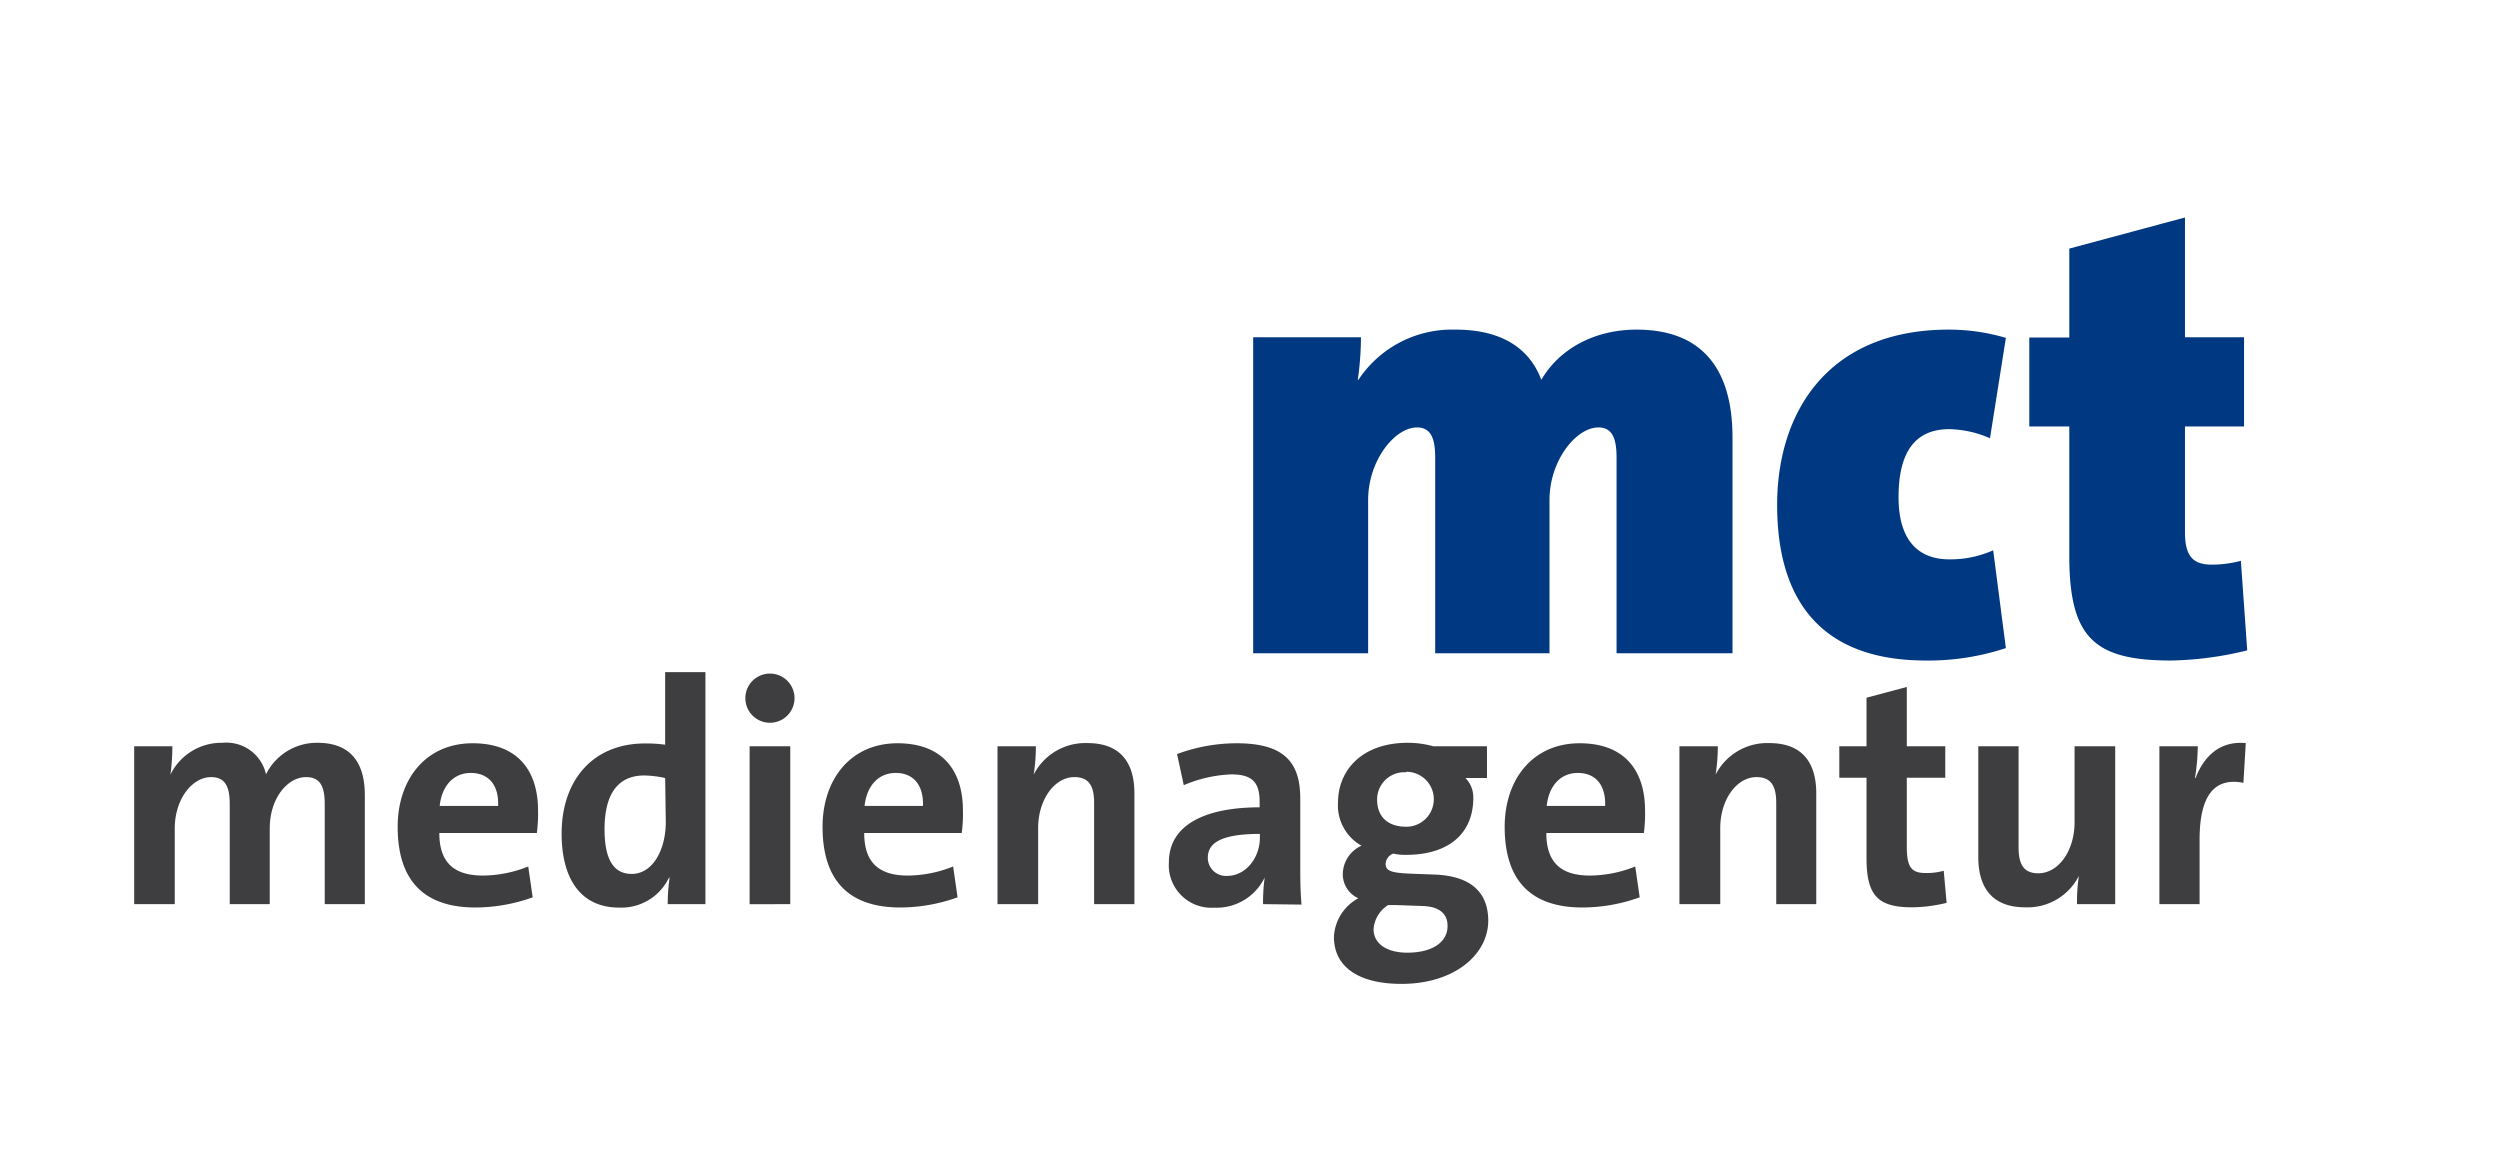
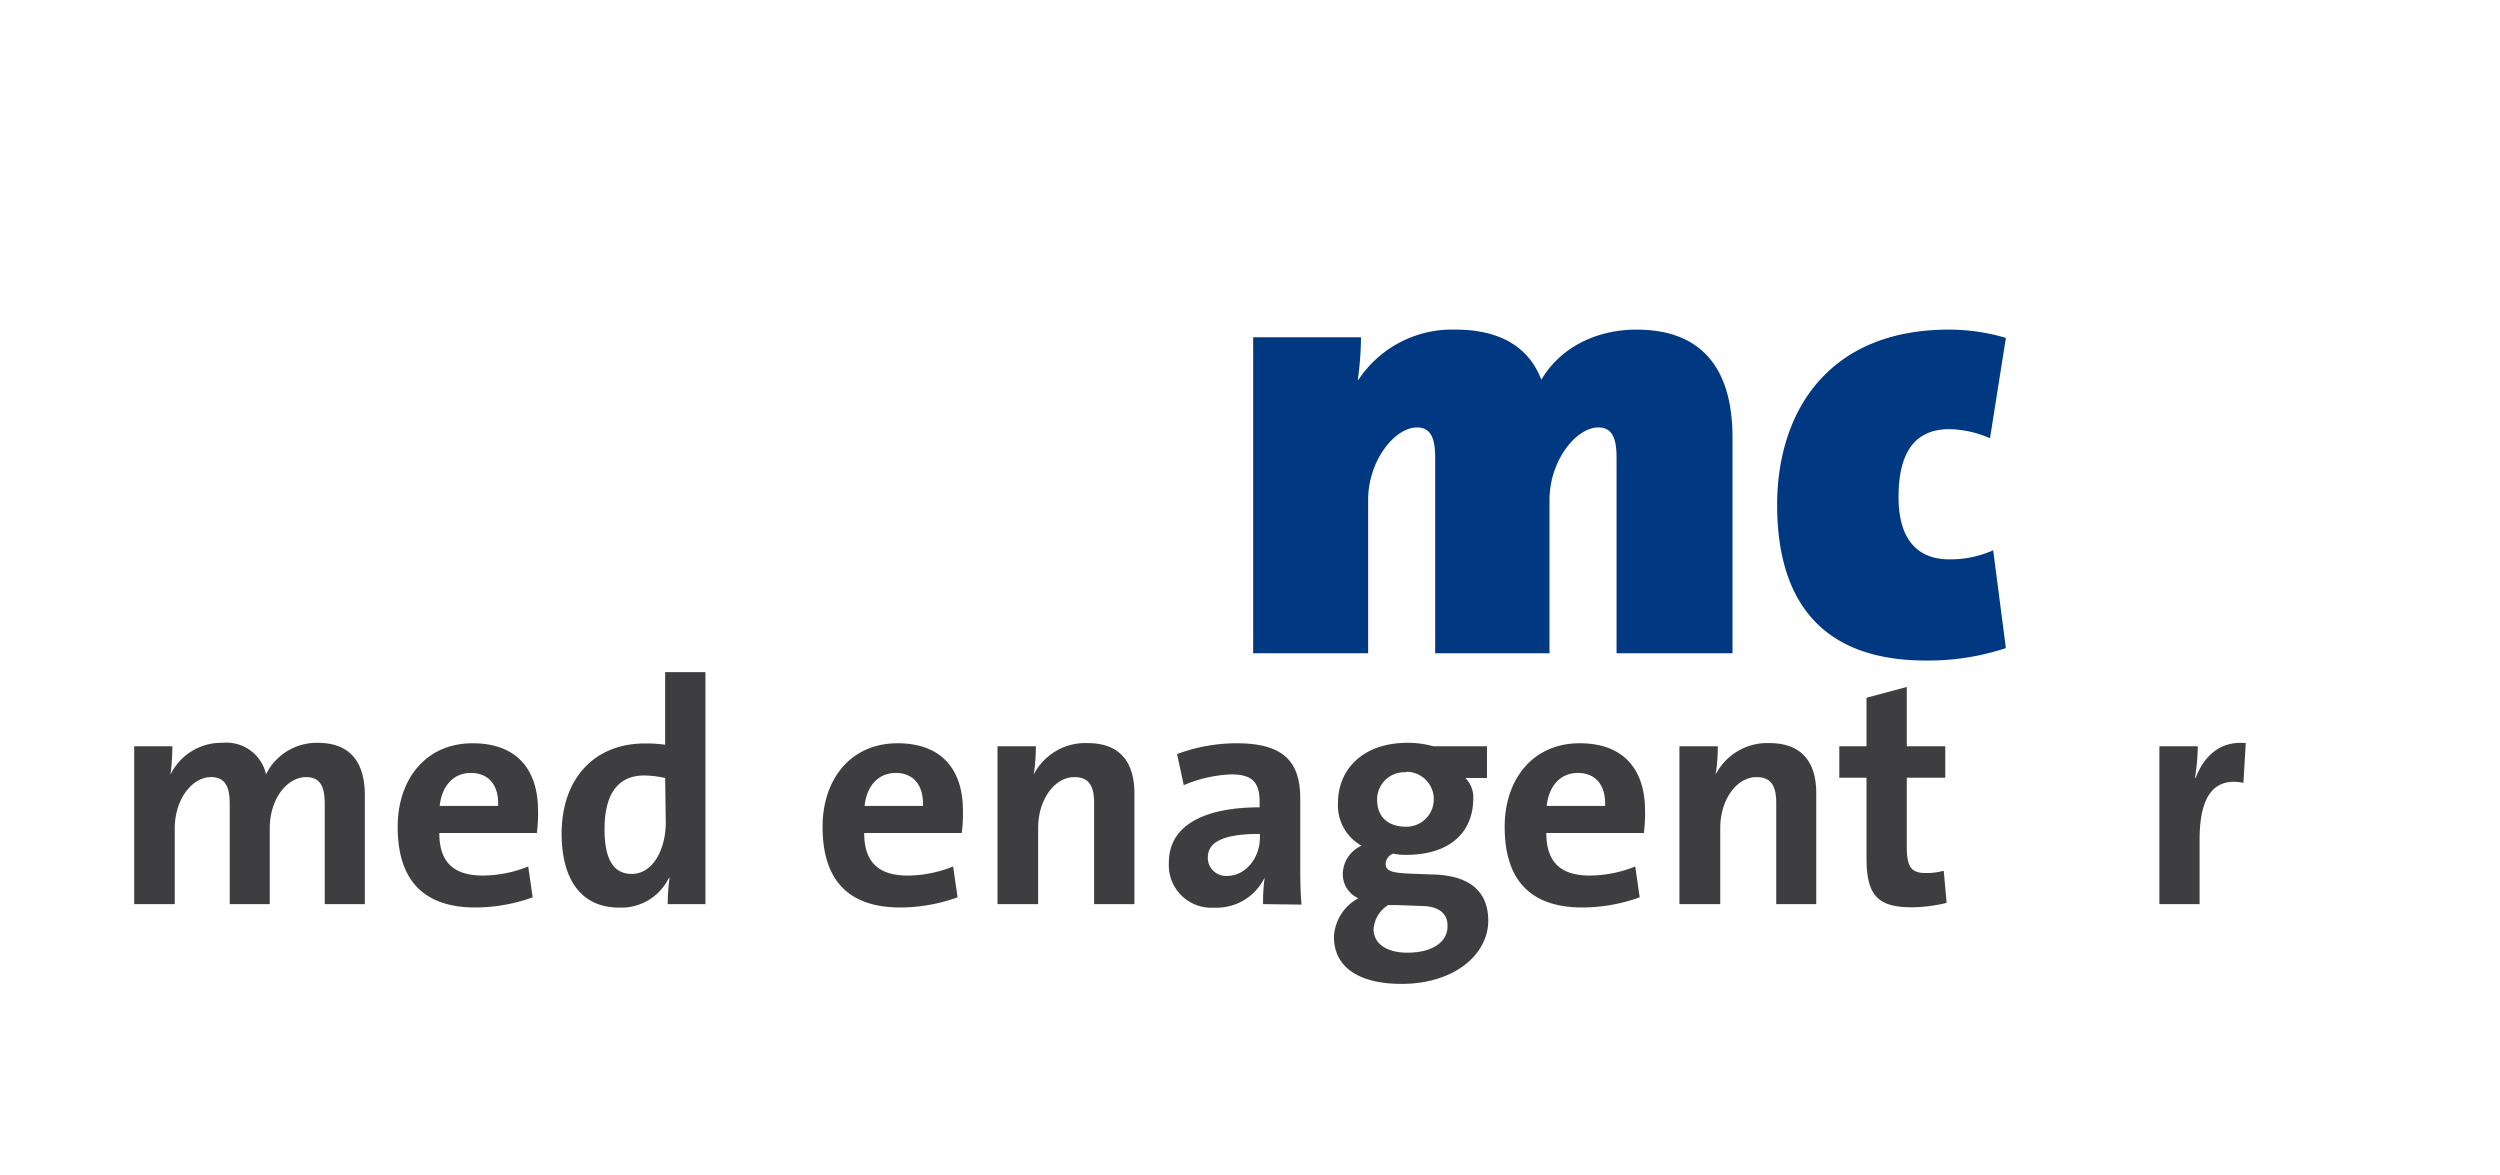
<svg xmlns="http://www.w3.org/2000/svg" id="Ebene_1" data-name="Ebene 1" viewBox="0 0 275.54 129.5">
  <defs>
    <style>.cls-1{fill:#003882;}.cls-2{fill:#3e3d40;}</style>
  </defs>
  <path class="cls-1" d="M178.17,72V50.4c0-2.1-.49-3.29-2-3.29-2.45,0-5.39,3.64-5.39,8V72h-12.6V50.4c0-2.1-.49-3.29-2-3.29-2.45,0-5.39,3.64-5.39,8V72H138.12V37.17H150a34.14,34.14,0,0,1-.35,4.69h.07a12.38,12.38,0,0,1,10.71-5.53c4.27,0,7.91,1.47,9.45,5.53,2-3.43,5.88-5.53,10.5-5.53,6.93,0,10.57,4,10.57,11.9V72Z" />
  <path class="cls-1" d="M212.26,72.8c-11.63,0-16.39-6.72-16.39-17.15,0-10.22,5.6-19.32,18.91-19.32a22.12,22.12,0,0,1,6.3.91L219.33,48.3a11.77,11.77,0,0,0-4.48-1c-3.92,0-5.6,2.73-5.6,7.49s2.17,6.86,5.6,6.86a11.48,11.48,0,0,0,4.83-1l1.4,10.78A27.12,27.12,0,0,1,212.26,72.8Z" />
-   <path class="cls-1" d="M239.28,72.8c-8.48,0-11.21-2.52-11.21-11.55V47h-4.41v-9.8h4.41v-9.8l12.75-3.43V37.17h6.51V47h-6.51V58.66c0,2.59.84,3.57,2.94,3.57a12.31,12.31,0,0,0,3.22-.42l.7,9.87A37.35,37.35,0,0,1,239.28,72.8Z" />
  <path class="cls-2" d="M35.79,99.65v-11c0-1.86-.42-3-2.06-3-2,0-4,2.27-4,5.67v8.33H25.32v-11c0-1.71-.35-3-2.06-3-2.07,0-4,2.41-4,5.67v8.33H14.79V82.25H19a25.39,25.39,0,0,1-.21,3.12l0,0a6.24,6.24,0,0,1,5.74-3.5,4.47,4.47,0,0,1,4.79,3.47,6.23,6.23,0,0,1,5.68-3.47c3.36,0,5.21,1.86,5.21,5.78v12Z" />
  <path class="cls-2" d="M59.17,91.81H48.42c0,3.08,1.44,4.69,4.8,4.69a13.58,13.58,0,0,0,5-1l.49,3.4a18.8,18.8,0,0,1-6.3,1.12c-5.5,0-8.58-2.77-8.58-8.89,0-5.22,3.08-9.21,8.26-9.21s7.21,3.26,7.21,7.39A16.08,16.08,0,0,1,59.17,91.81Zm-7.28-6.62c-1.86,0-3.19,1.37-3.43,3.64H54.9C55,86.45,53.78,85.19,51.89,85.19Z" />
  <path class="cls-2" d="M73.59,99.65a21.55,21.55,0,0,1,.21-2.91h-.07a5.82,5.82,0,0,1-5.5,3.29c-4.23,0-6.33-3.18-6.33-8.15,0-5.88,3.43-9.94,9.2-9.94a15.17,15.17,0,0,1,2.21.14v-8h4.44V99.65Zm-.28-13.9A11.41,11.41,0,0,0,71,85.47c-2.55,0-4.37,1.61-4.37,5.92,0,3.25.94,4.93,3,4.93,2.35,0,3.75-2.73,3.75-5.7Z" />
-   <path class="cls-2" d="M84.86,79.66a2.71,2.71,0,1,1,0-5.42,2.71,2.71,0,1,1,0,5.42Zm-2.24,20V82.25H87.1v17.4Z" />
  <path class="cls-2" d="M106,91.81H95.25c0,3.08,1.44,4.69,4.8,4.69a13.58,13.58,0,0,0,5-1l.49,3.4a18.8,18.8,0,0,1-6.3,1.12c-5.5,0-8.58-2.77-8.58-8.89,0-5.22,3.08-9.21,8.26-9.21s7.21,3.26,7.21,7.39A16.08,16.08,0,0,1,106,91.81Zm-7.28-6.62c-1.86,0-3.19,1.37-3.43,3.64h6.44C101.8,86.45,100.61,85.19,98.72,85.19Z" />
  <path class="cls-2" d="M120.59,99.65V88.52c0-1.79-.49-2.87-2.17-2.87-2.24,0-4,2.55-4,5.6v8.4h-4.48V82.25h4.23a20.19,20.19,0,0,1-.24,3.12h0a6.39,6.39,0,0,1,5.92-3.47c3.92,0,5.18,2.49,5.18,5.53V99.65Z" />
  <path class="cls-2" d="M139.21,99.65a19.76,19.76,0,0,1,.18-2.94l0,0a5.89,5.89,0,0,1-5.56,3.33,4.69,4.69,0,0,1-5-5c0-4.13,4-6.06,10-6.06v-.63c0-2.1-.8-3-3.11-3a14.71,14.71,0,0,0-5.25,1.19l-.74-3.43a18.88,18.88,0,0,1,6.58-1.19c5.39,0,7,2.24,7,6.12v7.18c0,1.4,0,3,.14,4.48Zm-.35-7.74c-4.51,0-5.74,1.12-5.74,2.63a2,2,0,0,0,2.1,2c2.17,0,3.64-2.1,3.64-4.2Z" />
  <path class="cls-2" d="M154.47,108.44c-4.62,0-7.45-1.79-7.45-5.19A5.13,5.13,0,0,1,149.71,99,2.88,2.88,0,0,1,148,96.32a3.46,3.46,0,0,1,2.06-3.11,5.08,5.08,0,0,1-2.59-4.76c0-3.5,2.59-6.58,7.67-6.58a10.41,10.41,0,0,1,2.83.38h5.92v3.5h-2.38a3,3,0,0,1,.87,2.21c0,3.71-2.48,6.26-7.45,6.26a5.8,5.8,0,0,1-1.37-.14,1.28,1.28,0,0,0-.84,1.12c0,.81.67,1,2.7,1.09l2.69.1c3.75.14,5.92,1.75,5.92,5.11C164,105.25,160.25,108.44,154.47,108.44Zm2.38-8.58-3-.11H153a3.4,3.4,0,0,0-1.61,2.66c0,1.61,1.47,2.59,3.71,2.59,2.9,0,4.44-1.26,4.44-2.9C159.58,100.84,158.78,99.93,156.85,99.86ZM155,85.12a3,3,0,0,0-3.22,3c0,1.85,1.12,3,3.22,3a3,3,0,1,0,0-6.06Z" />
  <path class="cls-2" d="M181.18,91.81H170.43c0,3.08,1.44,4.69,4.8,4.69a13.58,13.58,0,0,0,5-1l.49,3.4a18.8,18.8,0,0,1-6.3,1.12c-5.5,0-8.58-2.77-8.58-8.89,0-5.22,3.08-9.21,8.26-9.21s7.21,3.26,7.21,7.39A16.08,16.08,0,0,1,181.18,91.81Zm-7.28-6.62c-1.86,0-3.19,1.37-3.43,3.64h6.44C177,86.45,175.79,85.19,173.9,85.19Z" />
  <path class="cls-2" d="M195.77,99.65V88.52c0-1.79-.49-2.87-2.17-2.87-2.24,0-4,2.55-4,5.6v8.4H185.1V82.25h4.23a20.19,20.19,0,0,1-.24,3.12h0A6.39,6.39,0,0,1,195,81.9c3.92,0,5.18,2.49,5.18,5.53V99.65Z" />
  <path class="cls-2" d="M210.72,100c-3.85,0-5-1.4-5-5.46V85.72h-3V82.25h3V76.9l4.44-1.19v6.54h4.24v3.47h-4.24v7.63c0,2.24.53,2.87,2.07,2.87a6.86,6.86,0,0,0,2-.25l.32,3.54A16.72,16.72,0,0,1,210.72,100Z" />
-   <path class="cls-2" d="M228.92,99.65a18.87,18.87,0,0,1,.21-3.12h0a6.34,6.34,0,0,1-5.91,3.47c-3.92,0-5.18-2.49-5.18-5.53V82.25h4.44V93.38c0,1.79.49,2.87,2.17,2.87,2.28,0,4-2.55,4-5.6v-8.4h4.48v17.4Z" />
  <path class="cls-2" d="M247.26,86.28c-3.22-.63-4.83,1.43-4.83,6.26v7.11H238V82.25h4.23a22.87,22.87,0,0,1-.31,3.5h.07c.84-2.2,2.52-4.13,5.53-3.85Z" />
</svg>